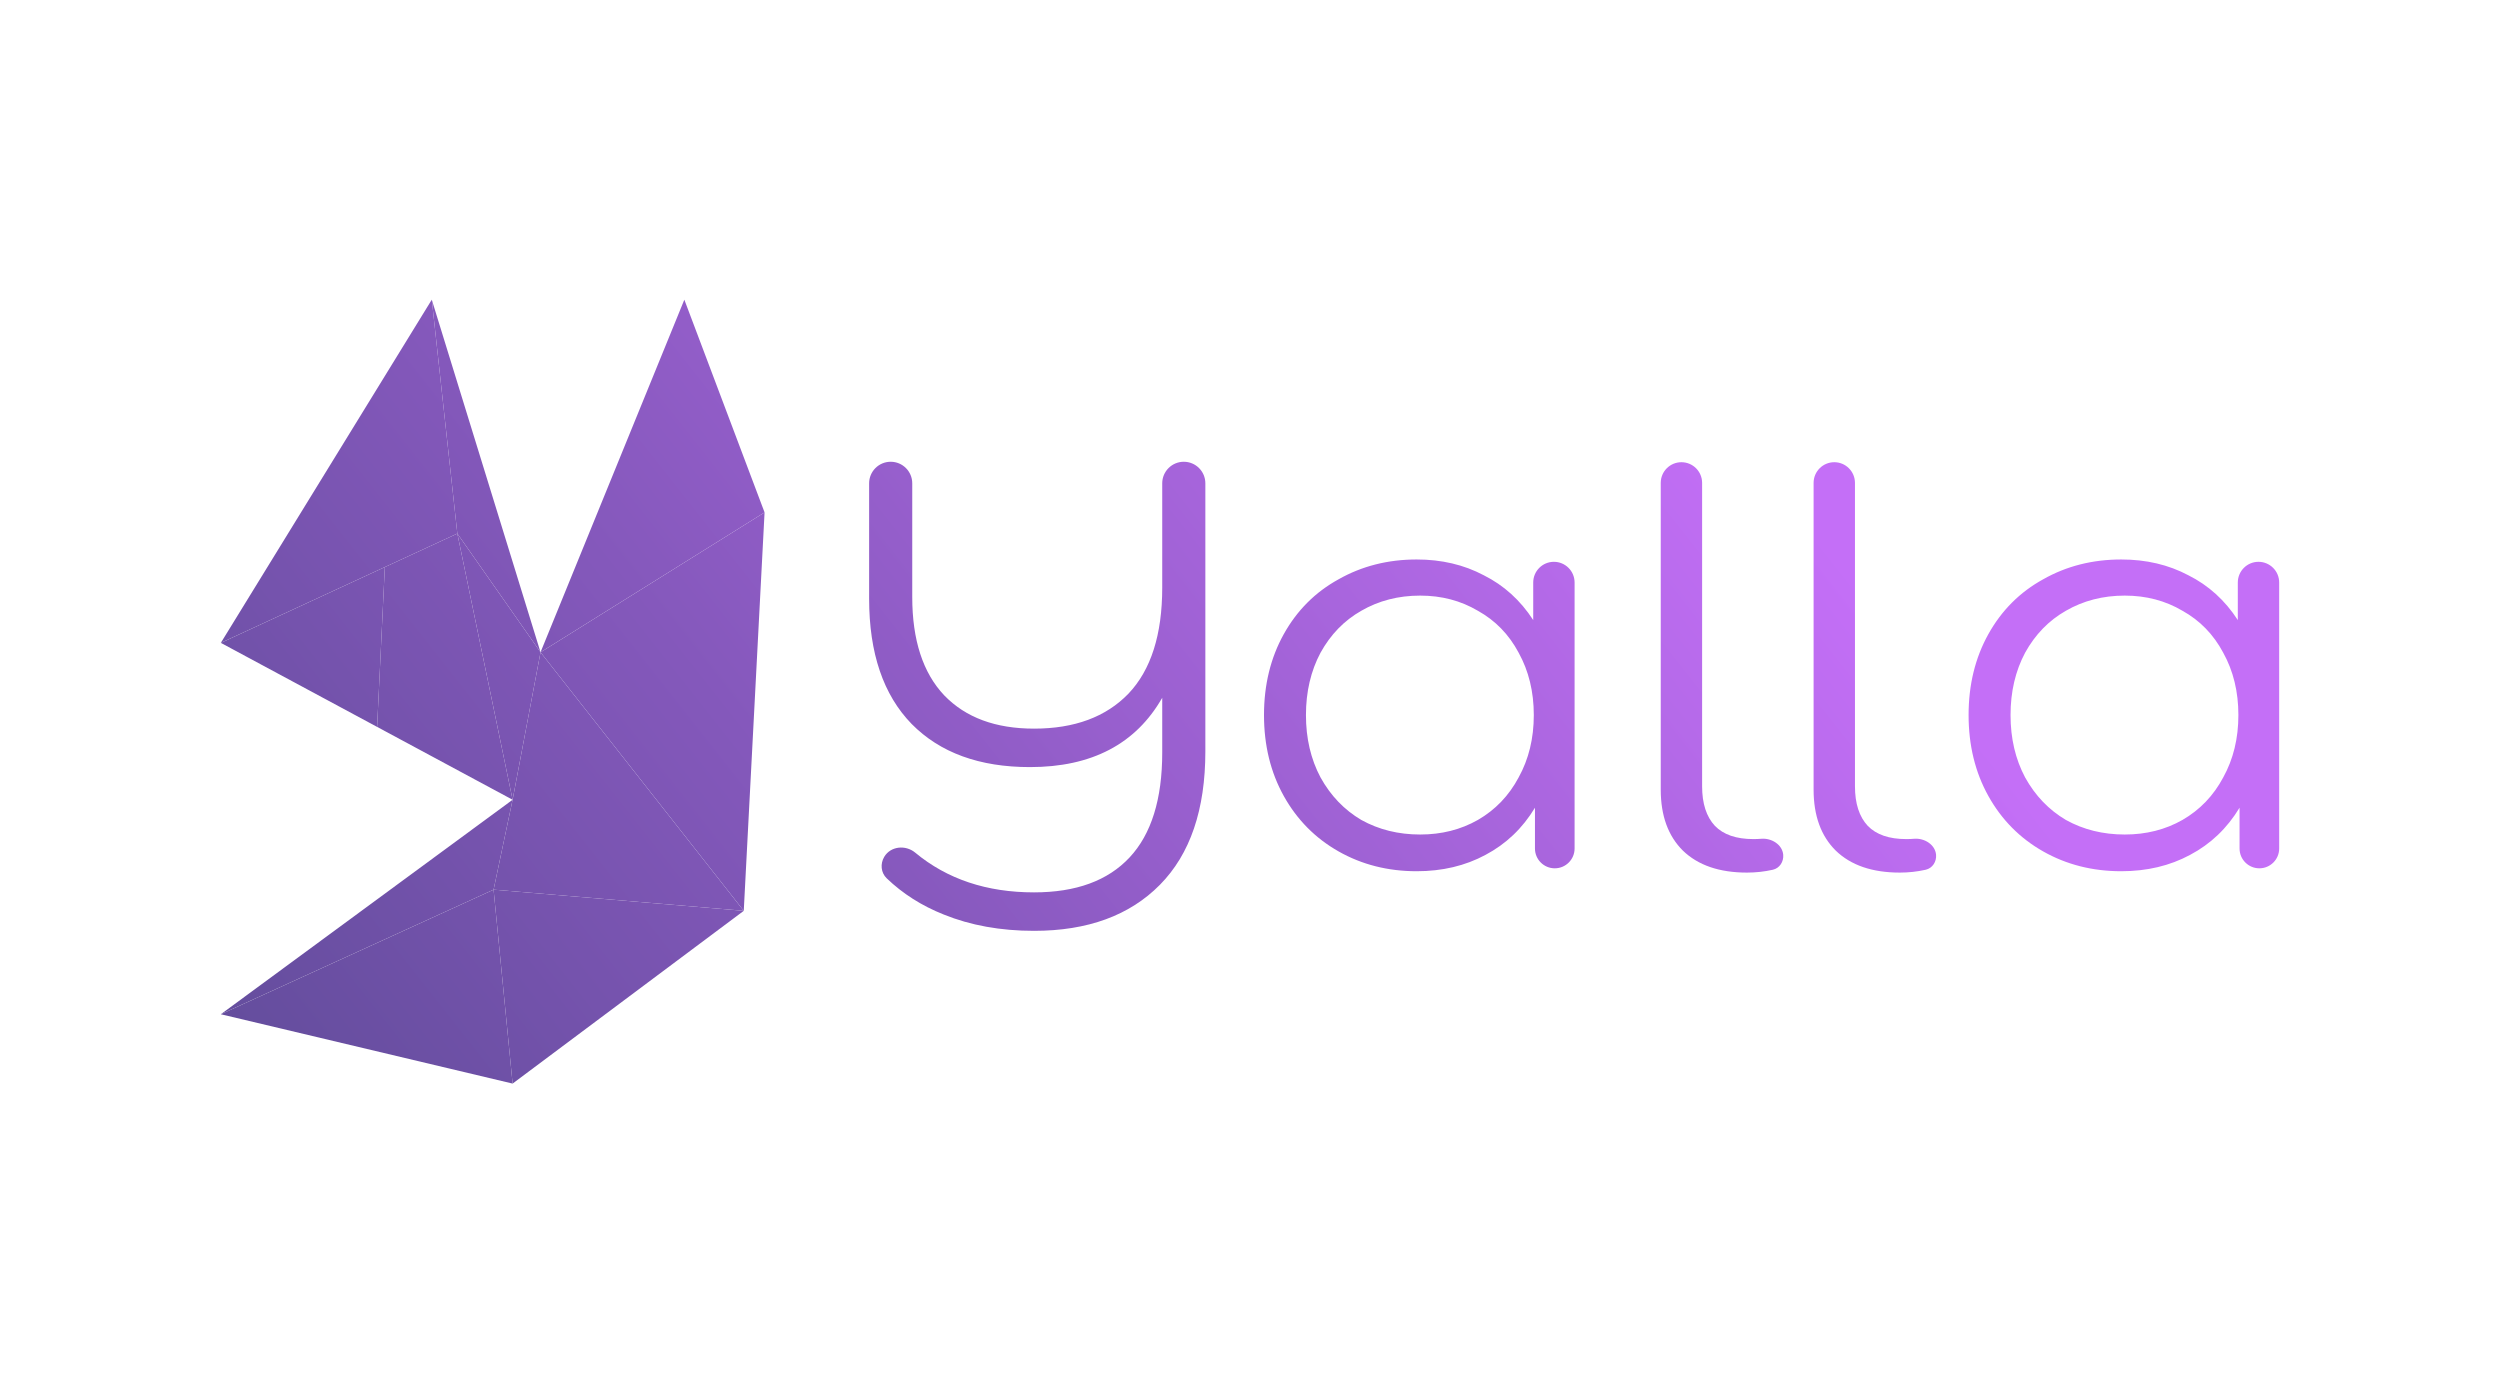
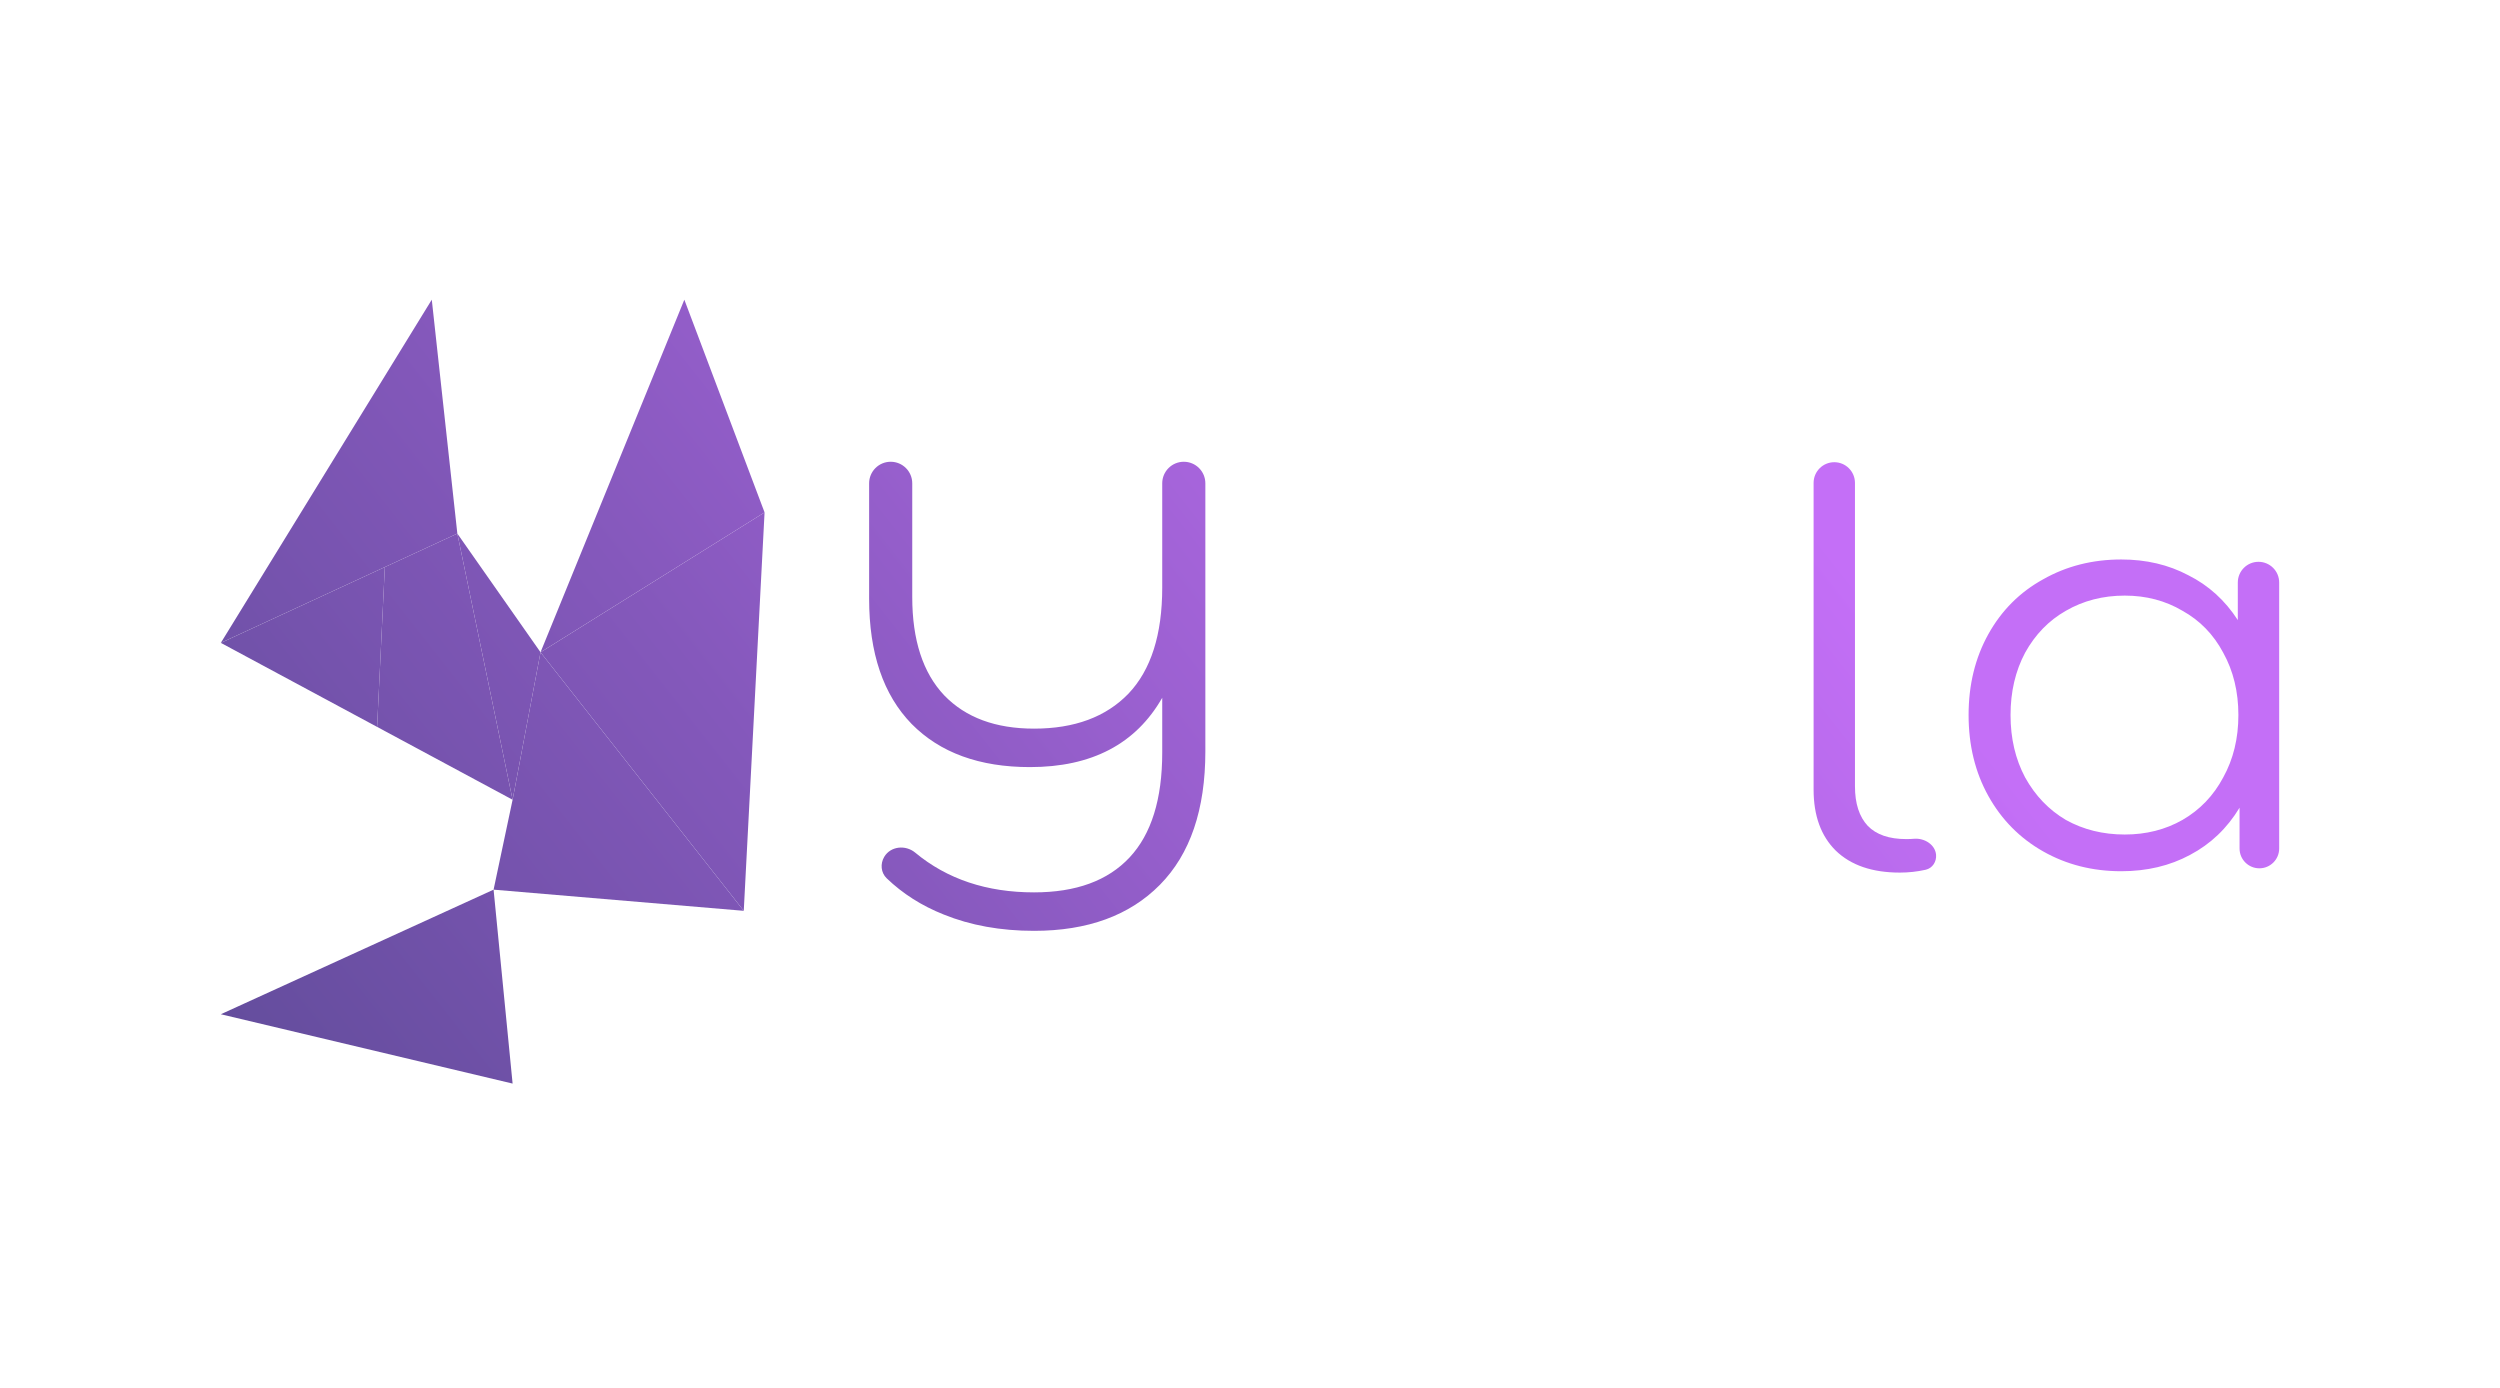
<svg xmlns="http://www.w3.org/2000/svg" width="317" height="176" viewBox="0 0 317 176" fill="none">
  <path d="M64.998 137.398L62.586 112.809L28 128.606L64.998 137.398Z" fill="url(#paint0_linear_5760_147)" />
-   <path d="M62.586 112.809L64.998 101.409L28 128.606L62.586 112.809Z" fill="url(#paint1_linear_5760_147)" />
-   <path d="M94.309 115.492L62.586 112.809L64.998 137.398L94.309 115.492Z" fill="url(#paint2_linear_5760_147)" />
+   <path d="M94.309 115.492L64.998 137.398L94.309 115.492Z" fill="url(#paint2_linear_5760_147)" />
  <path d="M64.998 101.409L62.586 112.809L94.309 115.492L68.539 82.707L64.998 101.409Z" fill="url(#paint3_linear_5760_147)" />
  <path d="M68.539 82.707L94.309 115.492L96.947 64.973L68.539 82.707Z" fill="url(#paint4_linear_5760_147)" />
  <path d="M68.539 82.707L96.947 64.973L86.774 38L68.539 82.707Z" fill="url(#paint5_linear_5760_147)" />
  <path d="M57.99 67.656L64.998 101.409L68.539 82.707L57.99 67.656Z" fill="url(#paint6_linear_5760_147)" />
  <path d="M64.998 101.409L57.99 67.656L48.797 71.904L47.818 92.171L64.998 101.409Z" fill="url(#paint7_linear_5760_147)" />
  <path d="M28 81.515L47.818 92.171L48.797 71.904L28 81.515Z" fill="url(#paint8_linear_5760_147)" />
-   <path d="M54.75 38L57.99 67.656L68.539 82.707L54.75 38Z" fill="url(#paint9_linear_5760_147)" />
  <path d="M54.75 38L28 81.515L48.797 71.904L57.99 67.656L54.75 38Z" fill="url(#paint10_linear_5760_147)" />
  <path d="M150.105 58.551C151.615 58.551 152.839 59.775 152.839 61.285V95.273C152.839 102.661 150.918 108.301 147.076 112.193C143.234 116.084 137.914 118.03 131.116 118.03C126.88 118.03 123.062 117.34 119.663 115.961C116.878 114.855 114.468 113.324 112.432 111.367C111.692 110.656 111.597 109.526 112.122 108.645C112.933 107.285 114.829 107.102 116.047 108.113C120.093 111.473 125.116 113.153 131.116 113.153C136.436 113.153 140.475 111.676 143.234 108.72C145.992 105.765 147.371 101.331 147.371 95.421V88.475C144.022 94.337 138.431 97.268 130.599 97.268C124.195 97.268 119.195 95.445 115.599 91.8C112.003 88.106 110.205 82.811 110.205 75.914V61.285C110.205 59.775 111.429 58.551 112.939 58.551C114.449 58.551 115.673 59.775 115.673 61.285V75.693C115.673 81.16 117.028 85.323 119.737 88.18C122.446 90.987 126.239 92.391 131.116 92.391C136.239 92.391 140.229 90.913 143.086 87.958C145.943 84.953 147.371 80.471 147.371 74.51V61.285C147.371 59.775 148.595 58.551 150.105 58.551Z" fill="url(#paint11_linear_5760_147)" />
  <path d="M286.377 71.238C287.825 71.238 289 72.412 289 73.861V107.59C289 108.978 287.875 110.102 286.488 110.102C285.1 110.102 283.975 108.978 283.975 107.59V102.418C282.399 105.029 280.306 107.024 277.695 108.403C275.133 109.782 272.227 110.472 268.976 110.472C265.331 110.472 262.03 109.634 259.075 107.96C256.119 106.285 253.804 103.945 252.129 100.94C250.455 97.936 249.617 94.512 249.617 90.67C249.617 86.828 250.455 83.404 252.129 80.4C253.804 77.395 256.119 75.08 259.075 73.454C262.03 71.78 265.331 70.942 268.976 70.942C272.129 70.942 274.961 71.607 277.473 72.937C280.035 74.218 282.128 76.114 283.754 78.626V73.861C283.754 72.412 284.928 71.238 286.377 71.238ZM269.419 105.817C272.129 105.817 274.567 105.201 276.734 103.97C278.951 102.689 280.675 100.891 281.906 98.576C283.187 96.261 283.828 93.626 283.828 90.67C283.828 87.715 283.187 85.079 281.906 82.764C280.675 80.449 278.951 78.676 276.734 77.444C274.567 76.163 272.129 75.523 269.419 75.523C266.661 75.523 264.173 76.163 261.957 77.444C259.789 78.676 258.065 80.449 256.784 82.764C255.553 85.079 254.937 87.715 254.937 90.67C254.937 93.626 255.553 96.261 256.784 98.576C258.065 100.891 259.789 102.689 261.957 103.97C264.173 105.201 266.661 105.817 269.419 105.817Z" fill="url(#paint12_linear_5760_147)" />
-   <path d="M197.035 71.238C198.483 71.238 199.658 72.412 199.658 73.861V107.59C199.658 108.977 198.533 110.102 197.146 110.102C195.758 110.102 194.633 108.977 194.633 107.59V102.418C193.057 105.029 190.964 107.024 188.353 108.403C185.791 109.782 182.885 110.472 179.634 110.472C175.989 110.472 172.688 109.634 169.733 107.96C166.777 106.285 164.462 103.945 162.787 100.94C161.113 97.936 160.275 94.512 160.275 90.67C160.275 86.828 161.113 83.404 162.787 80.4C164.462 77.395 166.777 75.08 169.733 73.454C172.688 71.78 175.989 70.942 179.634 70.942C182.787 70.942 185.619 71.607 188.131 72.937C190.693 74.218 192.786 76.114 194.412 78.626V73.861C194.412 72.412 195.586 71.238 197.035 71.238ZM180.077 105.817C182.787 105.817 185.225 105.201 187.392 103.97C189.609 102.689 191.333 100.891 192.565 98.576C193.845 96.261 194.486 93.626 194.486 90.67C194.486 87.715 193.845 85.079 192.565 82.764C191.333 80.449 189.609 78.676 187.392 77.444C185.225 76.163 182.787 75.523 180.077 75.523C177.319 75.523 174.831 76.163 172.615 77.444C170.447 78.676 168.723 80.449 167.442 82.764C166.211 85.079 165.595 87.715 165.595 90.67C165.595 93.626 166.211 96.261 167.442 98.576C168.723 100.891 170.447 102.689 172.615 103.97C174.831 105.201 177.319 105.817 180.077 105.817Z" fill="url(#paint13_linear_5760_147)" />
  <path d="M240.899 110.645C237.402 110.645 234.693 109.716 232.772 107.858C230.9 106.001 229.964 103.423 229.964 100.126V61.231C229.964 59.783 231.138 58.608 232.587 58.608C234.036 58.608 235.21 59.786 235.21 61.234C235.21 75.686 235.21 84.554 235.21 99.708C235.21 101.891 235.752 103.563 236.836 104.724C237.919 105.838 239.545 106.396 241.712 106.396C242.06 106.396 242.395 106.382 242.718 106.356C244.008 106.249 245.377 107.088 245.493 108.377C245.572 109.257 245.039 110.09 244.177 110.284C243.107 110.525 242.015 110.645 240.899 110.645Z" fill="url(#paint14_linear_5760_147)" />
-   <path d="M221.517 110.645C218.02 110.645 215.311 109.716 213.39 107.858C211.518 106.001 210.582 103.423 210.582 100.126V61.231C210.582 59.783 211.756 58.608 213.205 58.608C214.654 58.608 215.828 59.783 215.828 61.231V99.708C215.828 101.891 216.37 103.563 217.454 104.724C218.537 105.838 220.163 106.396 222.33 106.396C222.678 106.396 223.013 106.382 223.336 106.356C224.626 106.249 225.996 107.088 226.111 108.377C226.19 109.257 225.657 110.09 224.795 110.284C223.726 110.525 222.633 110.645 221.517 110.645Z" fill="url(#paint15_linear_5760_147)" />
  <defs>
    <linearGradient id="paint0_linear_5760_147" x1="219.5" y1="53.5" x2="64" y2="176" gradientUnits="userSpaceOnUse">
      <stop stop-color="#C46FF7" />
      <stop offset="0.624" stop-color="#8458BB" />
      <stop offset="1" stop-color="#644D9D" />
    </linearGradient>
    <linearGradient id="paint1_linear_5760_147" x1="219.5" y1="53.5" x2="64" y2="176" gradientUnits="userSpaceOnUse">
      <stop stop-color="#C46FF7" />
      <stop offset="0.624" stop-color="#8458BB" />
      <stop offset="1" stop-color="#644D9D" />
    </linearGradient>
    <linearGradient id="paint2_linear_5760_147" x1="219.5" y1="53.5" x2="64" y2="176" gradientUnits="userSpaceOnUse">
      <stop stop-color="#C46FF7" />
      <stop offset="0.624" stop-color="#8458BB" />
      <stop offset="1" stop-color="#644D9D" />
    </linearGradient>
    <linearGradient id="paint3_linear_5760_147" x1="219.5" y1="53.5" x2="64" y2="176" gradientUnits="userSpaceOnUse">
      <stop stop-color="#C46FF7" />
      <stop offset="0.624" stop-color="#8458BB" />
      <stop offset="1" stop-color="#644D9D" />
    </linearGradient>
    <linearGradient id="paint4_linear_5760_147" x1="219.5" y1="53.5" x2="64" y2="176" gradientUnits="userSpaceOnUse">
      <stop stop-color="#C46FF7" />
      <stop offset="0.624" stop-color="#8458BB" />
      <stop offset="1" stop-color="#644D9D" />
    </linearGradient>
    <linearGradient id="paint5_linear_5760_147" x1="219.5" y1="53.5" x2="64" y2="176" gradientUnits="userSpaceOnUse">
      <stop stop-color="#C46FF7" />
      <stop offset="0.624" stop-color="#8458BB" />
      <stop offset="1" stop-color="#644D9D" />
    </linearGradient>
    <linearGradient id="paint6_linear_5760_147" x1="219.5" y1="53.5" x2="64" y2="176" gradientUnits="userSpaceOnUse">
      <stop stop-color="#C46FF7" />
      <stop offset="0.624" stop-color="#8458BB" />
      <stop offset="1" stop-color="#644D9D" />
    </linearGradient>
    <linearGradient id="paint7_linear_5760_147" x1="219.5" y1="53.5" x2="64" y2="176" gradientUnits="userSpaceOnUse">
      <stop stop-color="#C46FF7" />
      <stop offset="0.624" stop-color="#8458BB" />
      <stop offset="1" stop-color="#644D9D" />
    </linearGradient>
    <linearGradient id="paint8_linear_5760_147" x1="219.5" y1="53.5" x2="64" y2="176" gradientUnits="userSpaceOnUse">
      <stop stop-color="#C46FF7" />
      <stop offset="0.624" stop-color="#8458BB" />
      <stop offset="1" stop-color="#644D9D" />
    </linearGradient>
    <linearGradient id="paint9_linear_5760_147" x1="219.5" y1="53.5" x2="64" y2="176" gradientUnits="userSpaceOnUse">
      <stop stop-color="#C46FF7" />
      <stop offset="0.624" stop-color="#8458BB" />
      <stop offset="1" stop-color="#644D9D" />
    </linearGradient>
    <linearGradient id="paint10_linear_5760_147" x1="219.5" y1="53.5" x2="64" y2="176" gradientUnits="userSpaceOnUse">
      <stop stop-color="#C46FF7" />
      <stop offset="0.624" stop-color="#8458BB" />
      <stop offset="1" stop-color="#644D9D" />
    </linearGradient>
    <linearGradient id="paint11_linear_5760_147" x1="219.5" y1="53.5" x2="64" y2="176" gradientUnits="userSpaceOnUse">
      <stop stop-color="#C46FF7" />
      <stop offset="0.624" stop-color="#8458BB" />
      <stop offset="1" stop-color="#644D9D" />
    </linearGradient>
    <linearGradient id="paint12_linear_5760_147" x1="219.5" y1="53.5" x2="64" y2="176" gradientUnits="userSpaceOnUse">
      <stop stop-color="#C46FF7" />
      <stop offset="0.624" stop-color="#8458BB" />
      <stop offset="1" stop-color="#644D9D" />
    </linearGradient>
    <linearGradient id="paint13_linear_5760_147" x1="219.5" y1="53.5" x2="64" y2="176" gradientUnits="userSpaceOnUse">
      <stop stop-color="#C46FF7" />
      <stop offset="0.624" stop-color="#8458BB" />
      <stop offset="1" stop-color="#644D9D" />
    </linearGradient>
    <linearGradient id="paint14_linear_5760_147" x1="219.5" y1="53.5" x2="64" y2="176" gradientUnits="userSpaceOnUse">
      <stop stop-color="#C46FF7" />
      <stop offset="0.624" stop-color="#8458BB" />
      <stop offset="1" stop-color="#644D9D" />
    </linearGradient>
    <linearGradient id="paint15_linear_5760_147" x1="219.5" y1="53.5" x2="64" y2="176" gradientUnits="userSpaceOnUse">
      <stop stop-color="#C46FF7" />
      <stop offset="0.624" stop-color="#8458BB" />
      <stop offset="1" stop-color="#644D9D" />
    </linearGradient>
  </defs>
</svg>